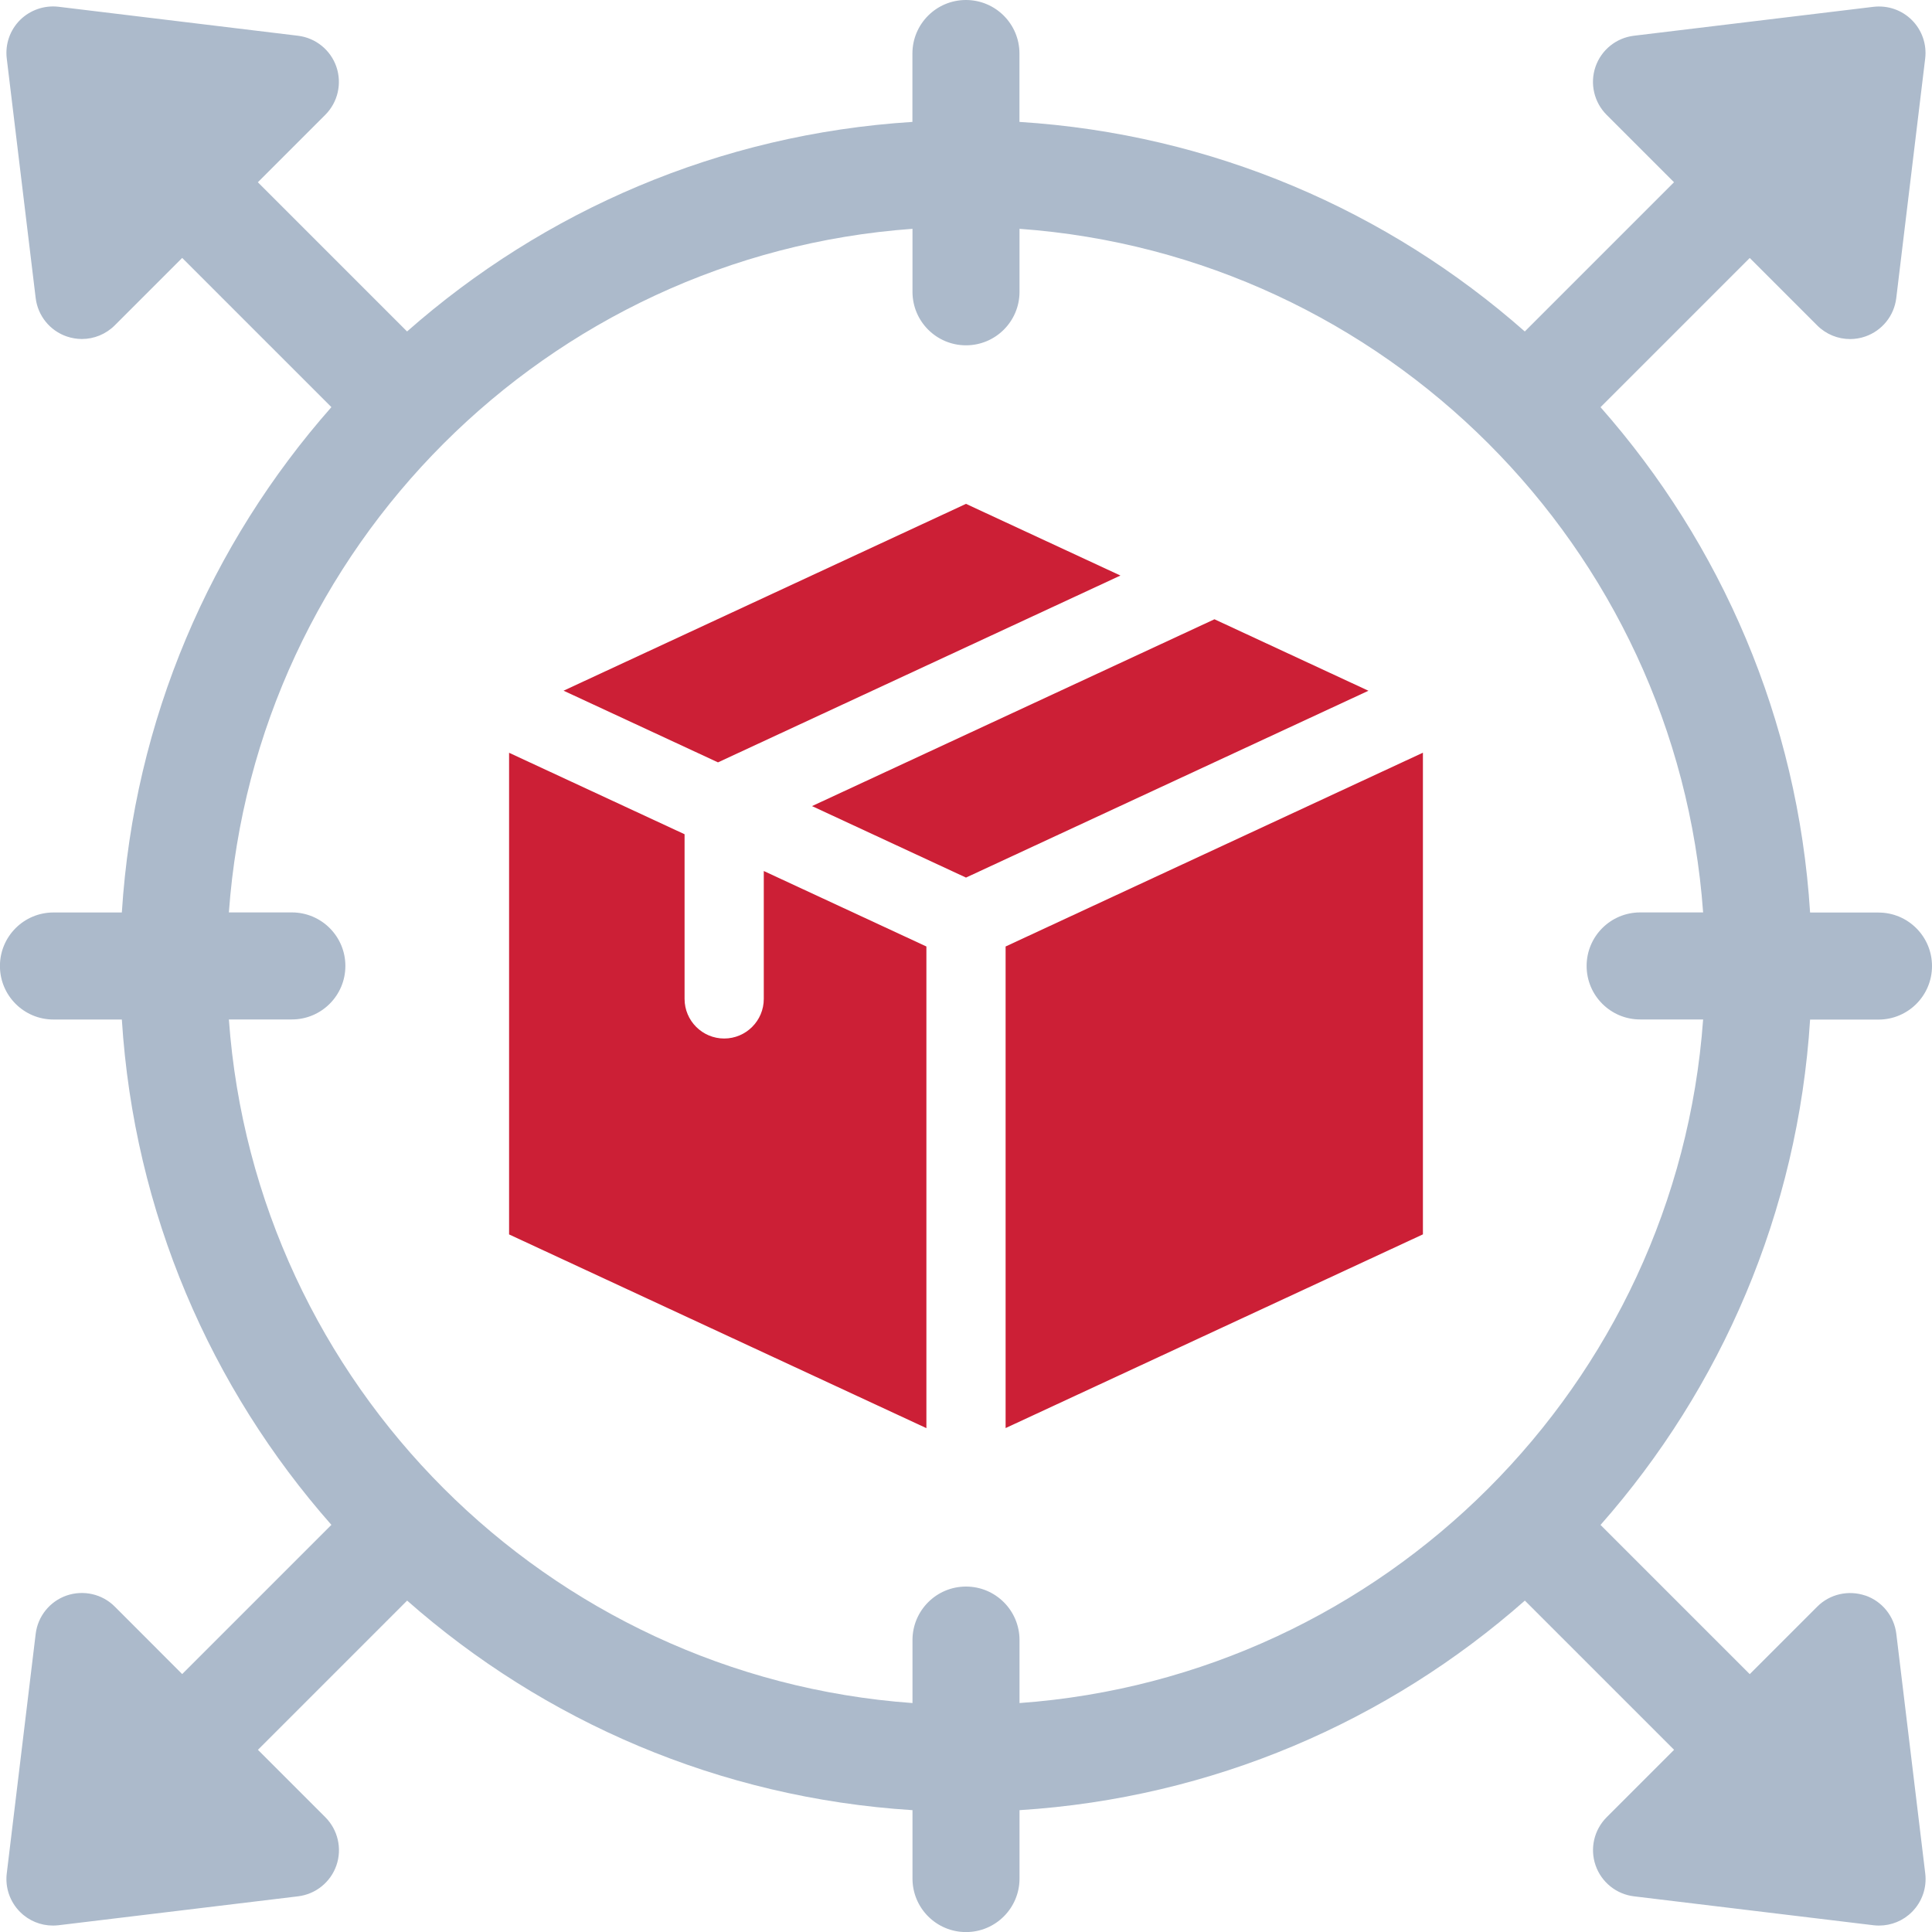
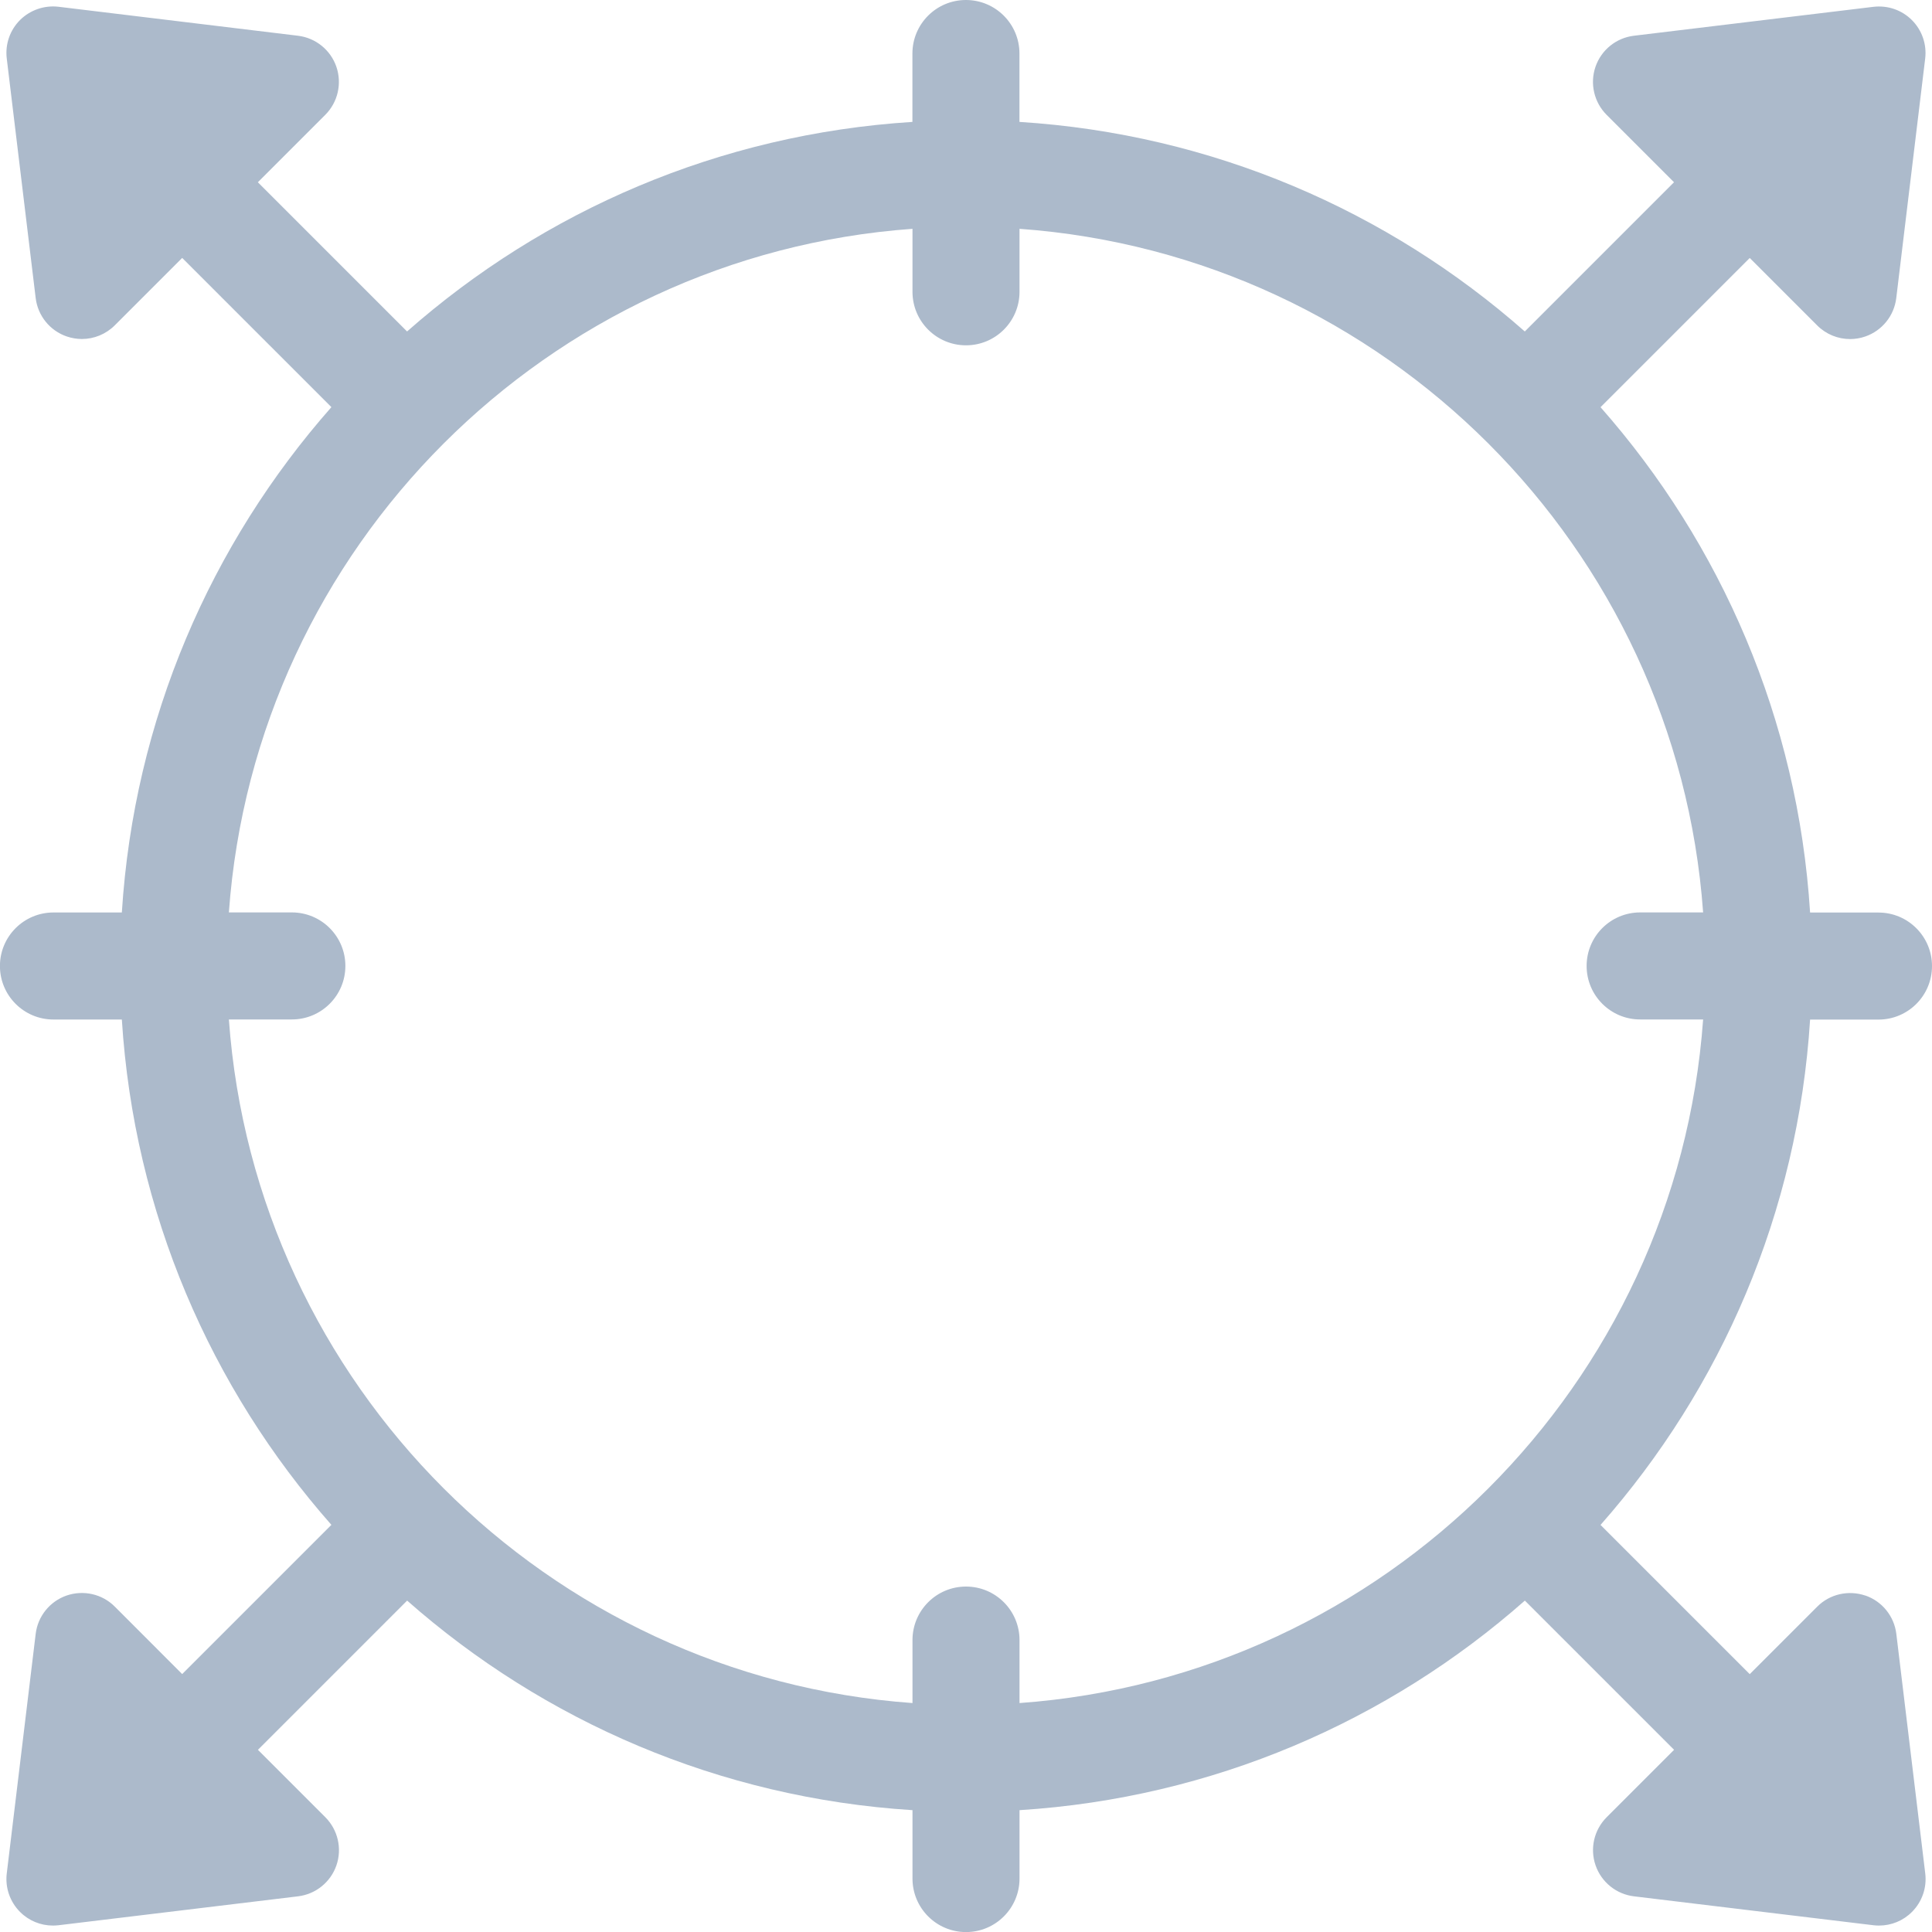
<svg xmlns="http://www.w3.org/2000/svg" id="Layer_1" viewBox="0 0 300 300">
  <defs>
    <style>
      .cls-1 {
        fill: #acbacb;
      }

      .cls-2 {
        fill: #cc1f36;
      }
    </style>
  </defs>
-   <path class="cls-2" d="M79.05,191.68v-74.79l27.25,12.65v25.57c0,3.39,2.76,6.15,6.15,6.15s6.15-2.76,6.15-6.15v-19.86l25.25,11.72v74.79l-64.8-30.08ZM156.15,146.97l64.8-30.09v74.79l-64.8,30.08v-74.79ZM126.09,125.17l62.49-29.01,23.91,11.1-62.49,29.01-23.91-11.1ZM87.51,107.25l62.49-29.01,23.98,11.13-62.49,29.01-23.98-11.13Z" />
  <path class="cls-1" d="M289.65,247.76c-2.62-.89-5.52-.24-7.47,1.72l-10.48,10.48-23.17-23.17c18.72-21.23,30.65-48.48,32.54-78.47h10.62c4.59,0,8.31-3.72,8.31-8.31s-3.72-8.31-8.31-8.31h-10.62c-1.89-29.99-13.82-57.24-32.54-78.47l23.17-23.17,10.47,10.47c1.38,1.38,3.22,2.12,5.11,2.12.79,0,1.59-.13,2.36-.4,2.61-.9,4.48-3.22,4.81-5.96l4.49-37.19c.27-2.2-.49-4.41-2.06-5.98-1.57-1.57-3.75-2.32-5.98-2.06l-37.19,4.49c-2.74.33-5.06,2.2-5.96,4.81-.9,2.61-.23,5.51,1.72,7.47l10.47,10.47-23.17,23.17c-21.23-18.72-48.48-30.65-78.47-32.54v-10.62c0-4.59-3.72-8.31-8.31-8.31s-8.31,3.72-8.31,8.31v10.62c-30,1.89-57.24,13.82-78.47,32.54l-23.17-23.17,10.47-10.47c1.95-1.95,2.62-4.85,1.72-7.47-.9-2.61-3.22-4.48-5.96-4.81L9.09,1.05c-2.19-.26-4.41.5-5.98,2.06-1.57,1.57-2.33,3.77-2.06,5.98l4.49,37.19c.33,2.74,2.2,5.06,4.81,5.96.77.26,1.57.4,2.36.4,1.88,0,3.73-.74,5.11-2.12l10.47-10.47,23.17,23.17c-18.72,21.23-30.65,48.48-32.54,78.47h-10.62c-4.59,0-8.31,3.72-8.31,8.31s3.72,8.31,8.31,8.31h10.62c1.89,29.99,13.82,57.24,32.54,78.47l-23.17,23.17-10.47-10.48c-1.95-1.96-4.86-2.61-7.47-1.72-2.61.9-4.48,3.22-4.81,5.96l-4.49,37.19c-.27,2.2.49,4.41,2.06,5.98,1.36,1.37,3.2,2.12,5.11,2.12.29,0,.58-.02.87-.05l37.19-4.49c2.74-.33,5.06-2.2,5.96-4.81.9-2.61.23-5.51-1.72-7.47l-10.47-10.47,23.17-23.17c21.23,18.72,48.48,30.65,78.47,32.54v10.62c0,4.59,3.72,8.31,8.31,8.31s8.31-3.72,8.31-8.31v-10.62c30-1.89,57.24-13.82,78.47-32.54l23.17,23.17-10.47,10.47c-1.95,1.95-2.63,4.85-1.72,7.47.9,2.61,3.22,4.48,5.96,4.81l37.19,4.49c.29.04.58.05.87.05,1.91,0,3.75-.75,5.11-2.12,1.57-1.57,2.33-3.77,2.06-5.98l-4.49-37.19c-.33-2.74-2.2-5.06-4.81-5.96ZM158.31,264.45v-9.78c0-4.59-3.72-8.31-8.31-8.31s-8.31,3.72-8.31,8.31v9.78c-56.71-4.09-102.06-49.44-106.15-106.15h9.78c4.59,0,8.31-3.72,8.31-8.31s-3.72-8.31-8.31-8.31h-9.78c4.09-56.71,49.44-102.06,106.15-106.15v9.78c0,4.59,3.72,8.31,8.31,8.31s8.31-3.72,8.31-8.31v-9.78c56.71,4.09,102.06,49.44,106.15,106.15h-9.78c-4.59,0-8.31,3.72-8.31,8.31s3.72,8.31,8.31,8.31h9.78c-4.09,56.71-49.44,102.06-106.15,106.15Z" />
</svg>